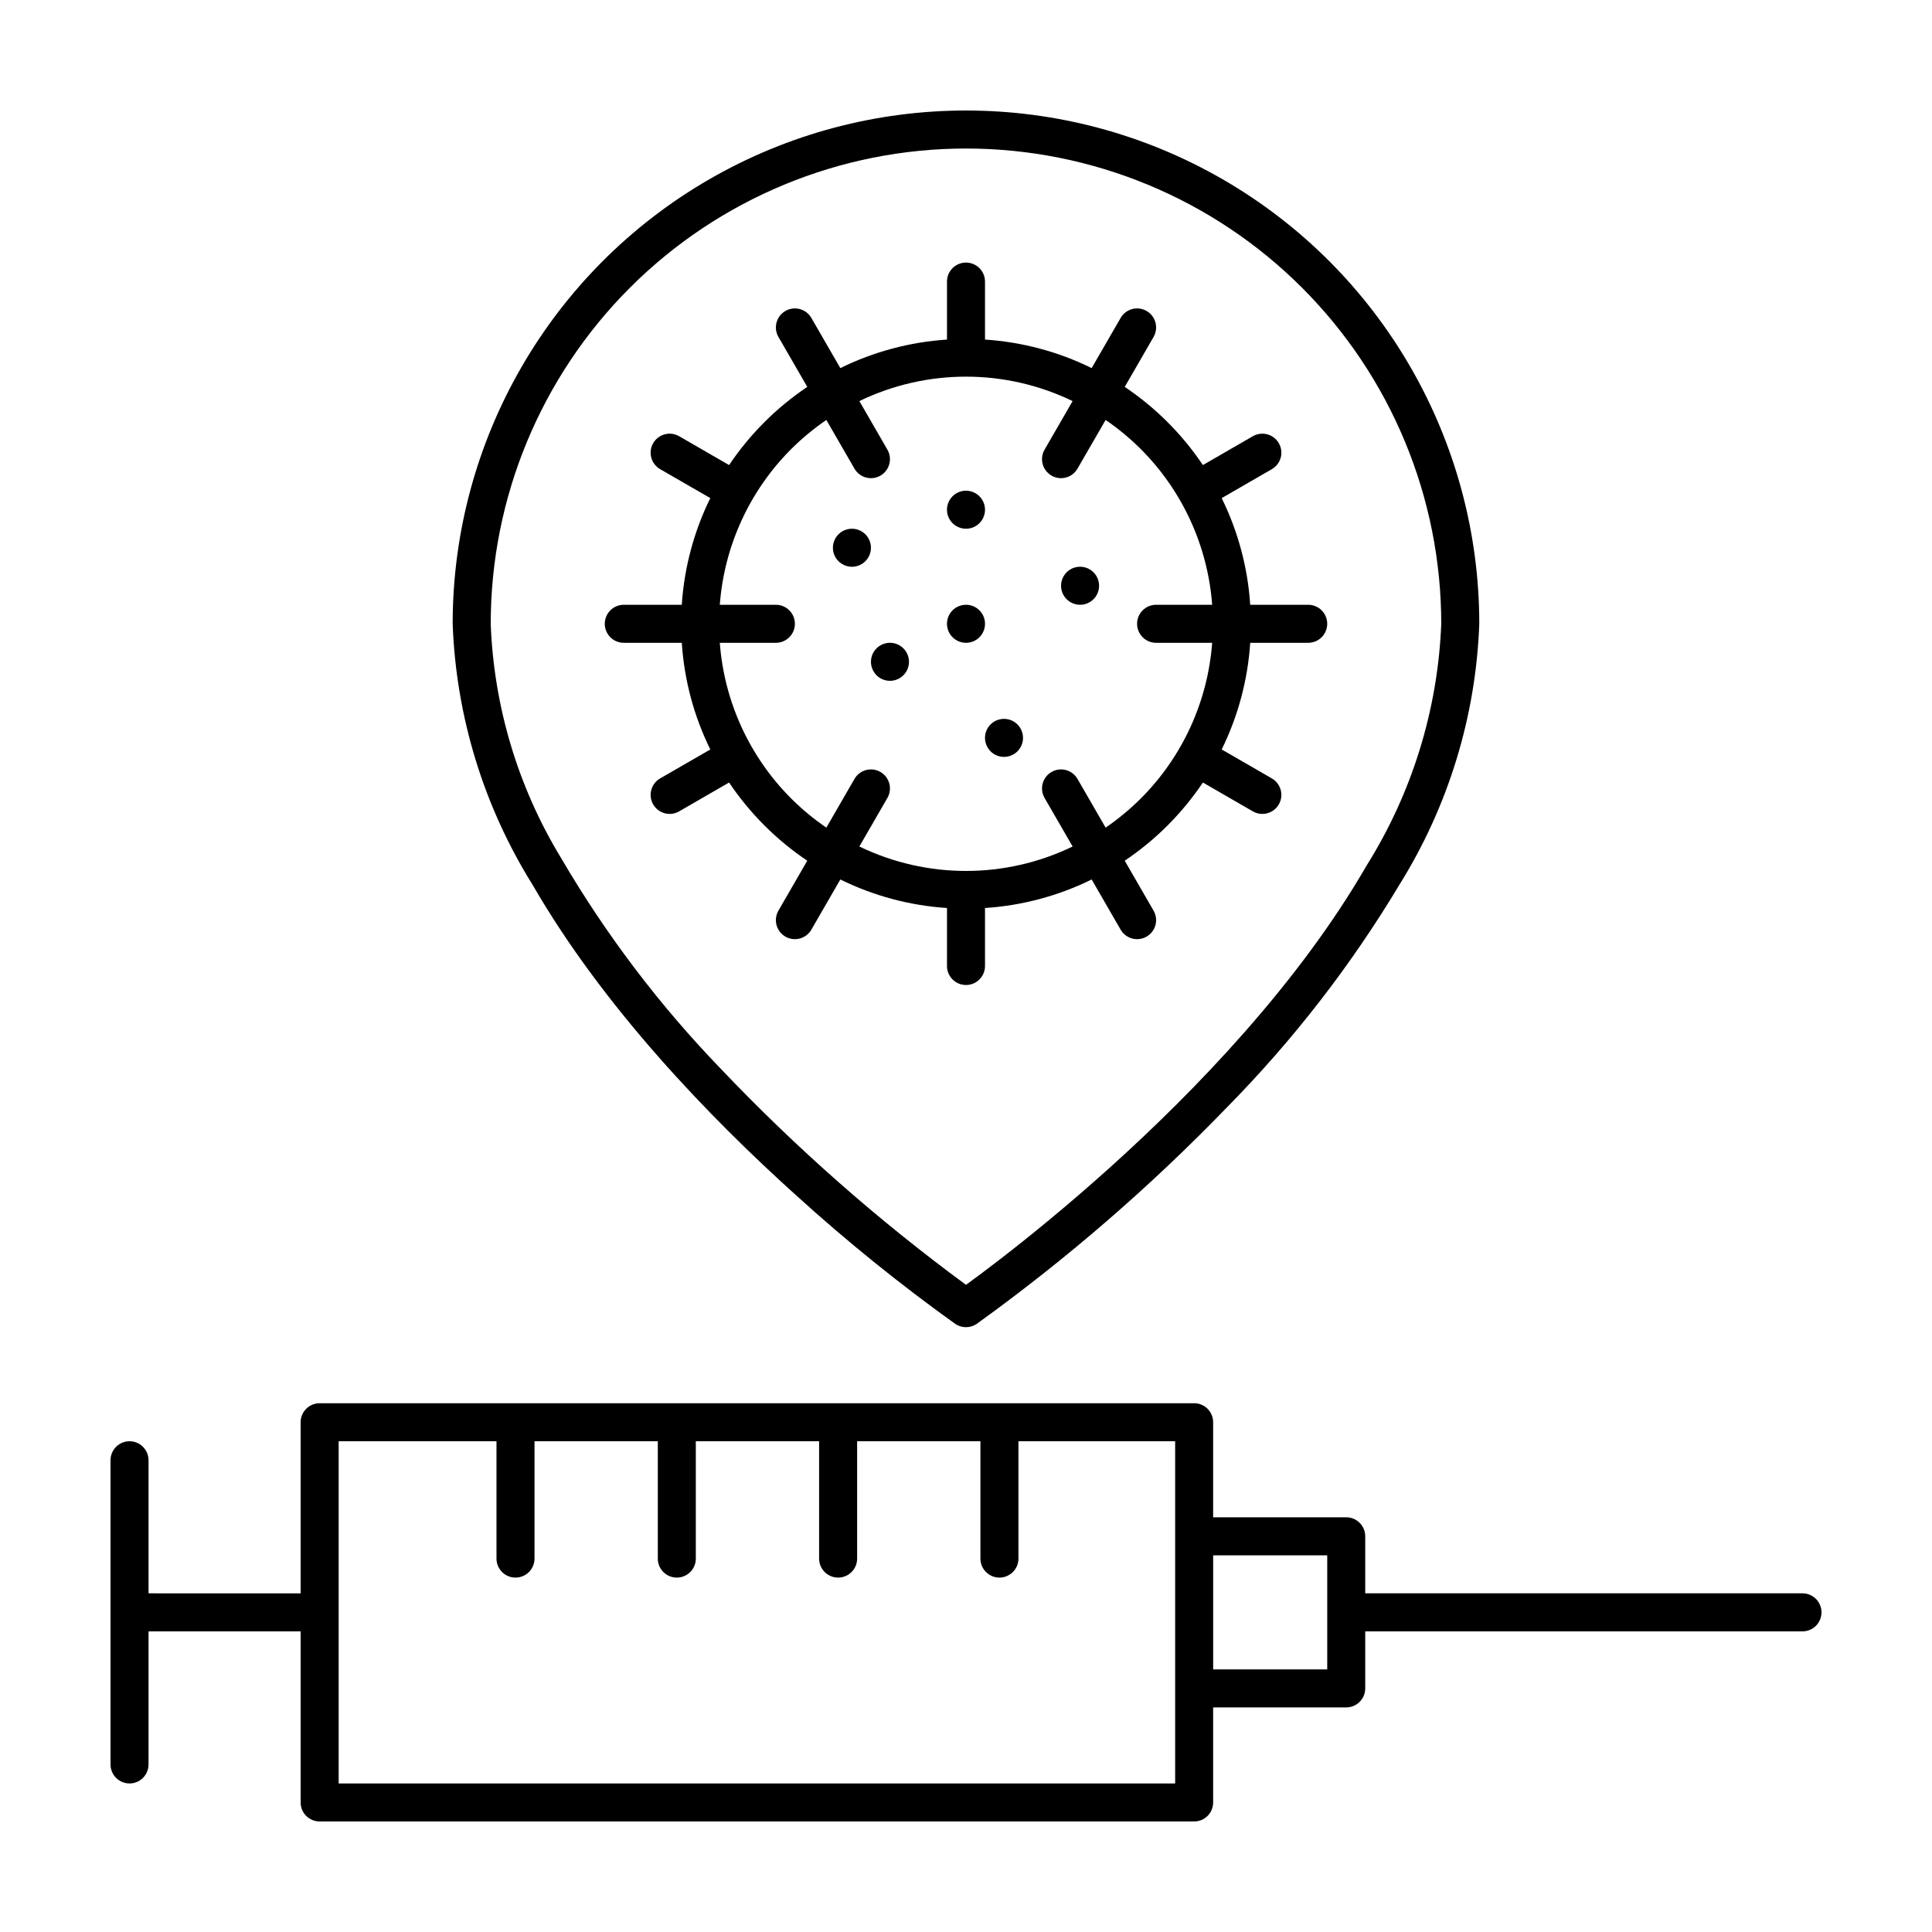
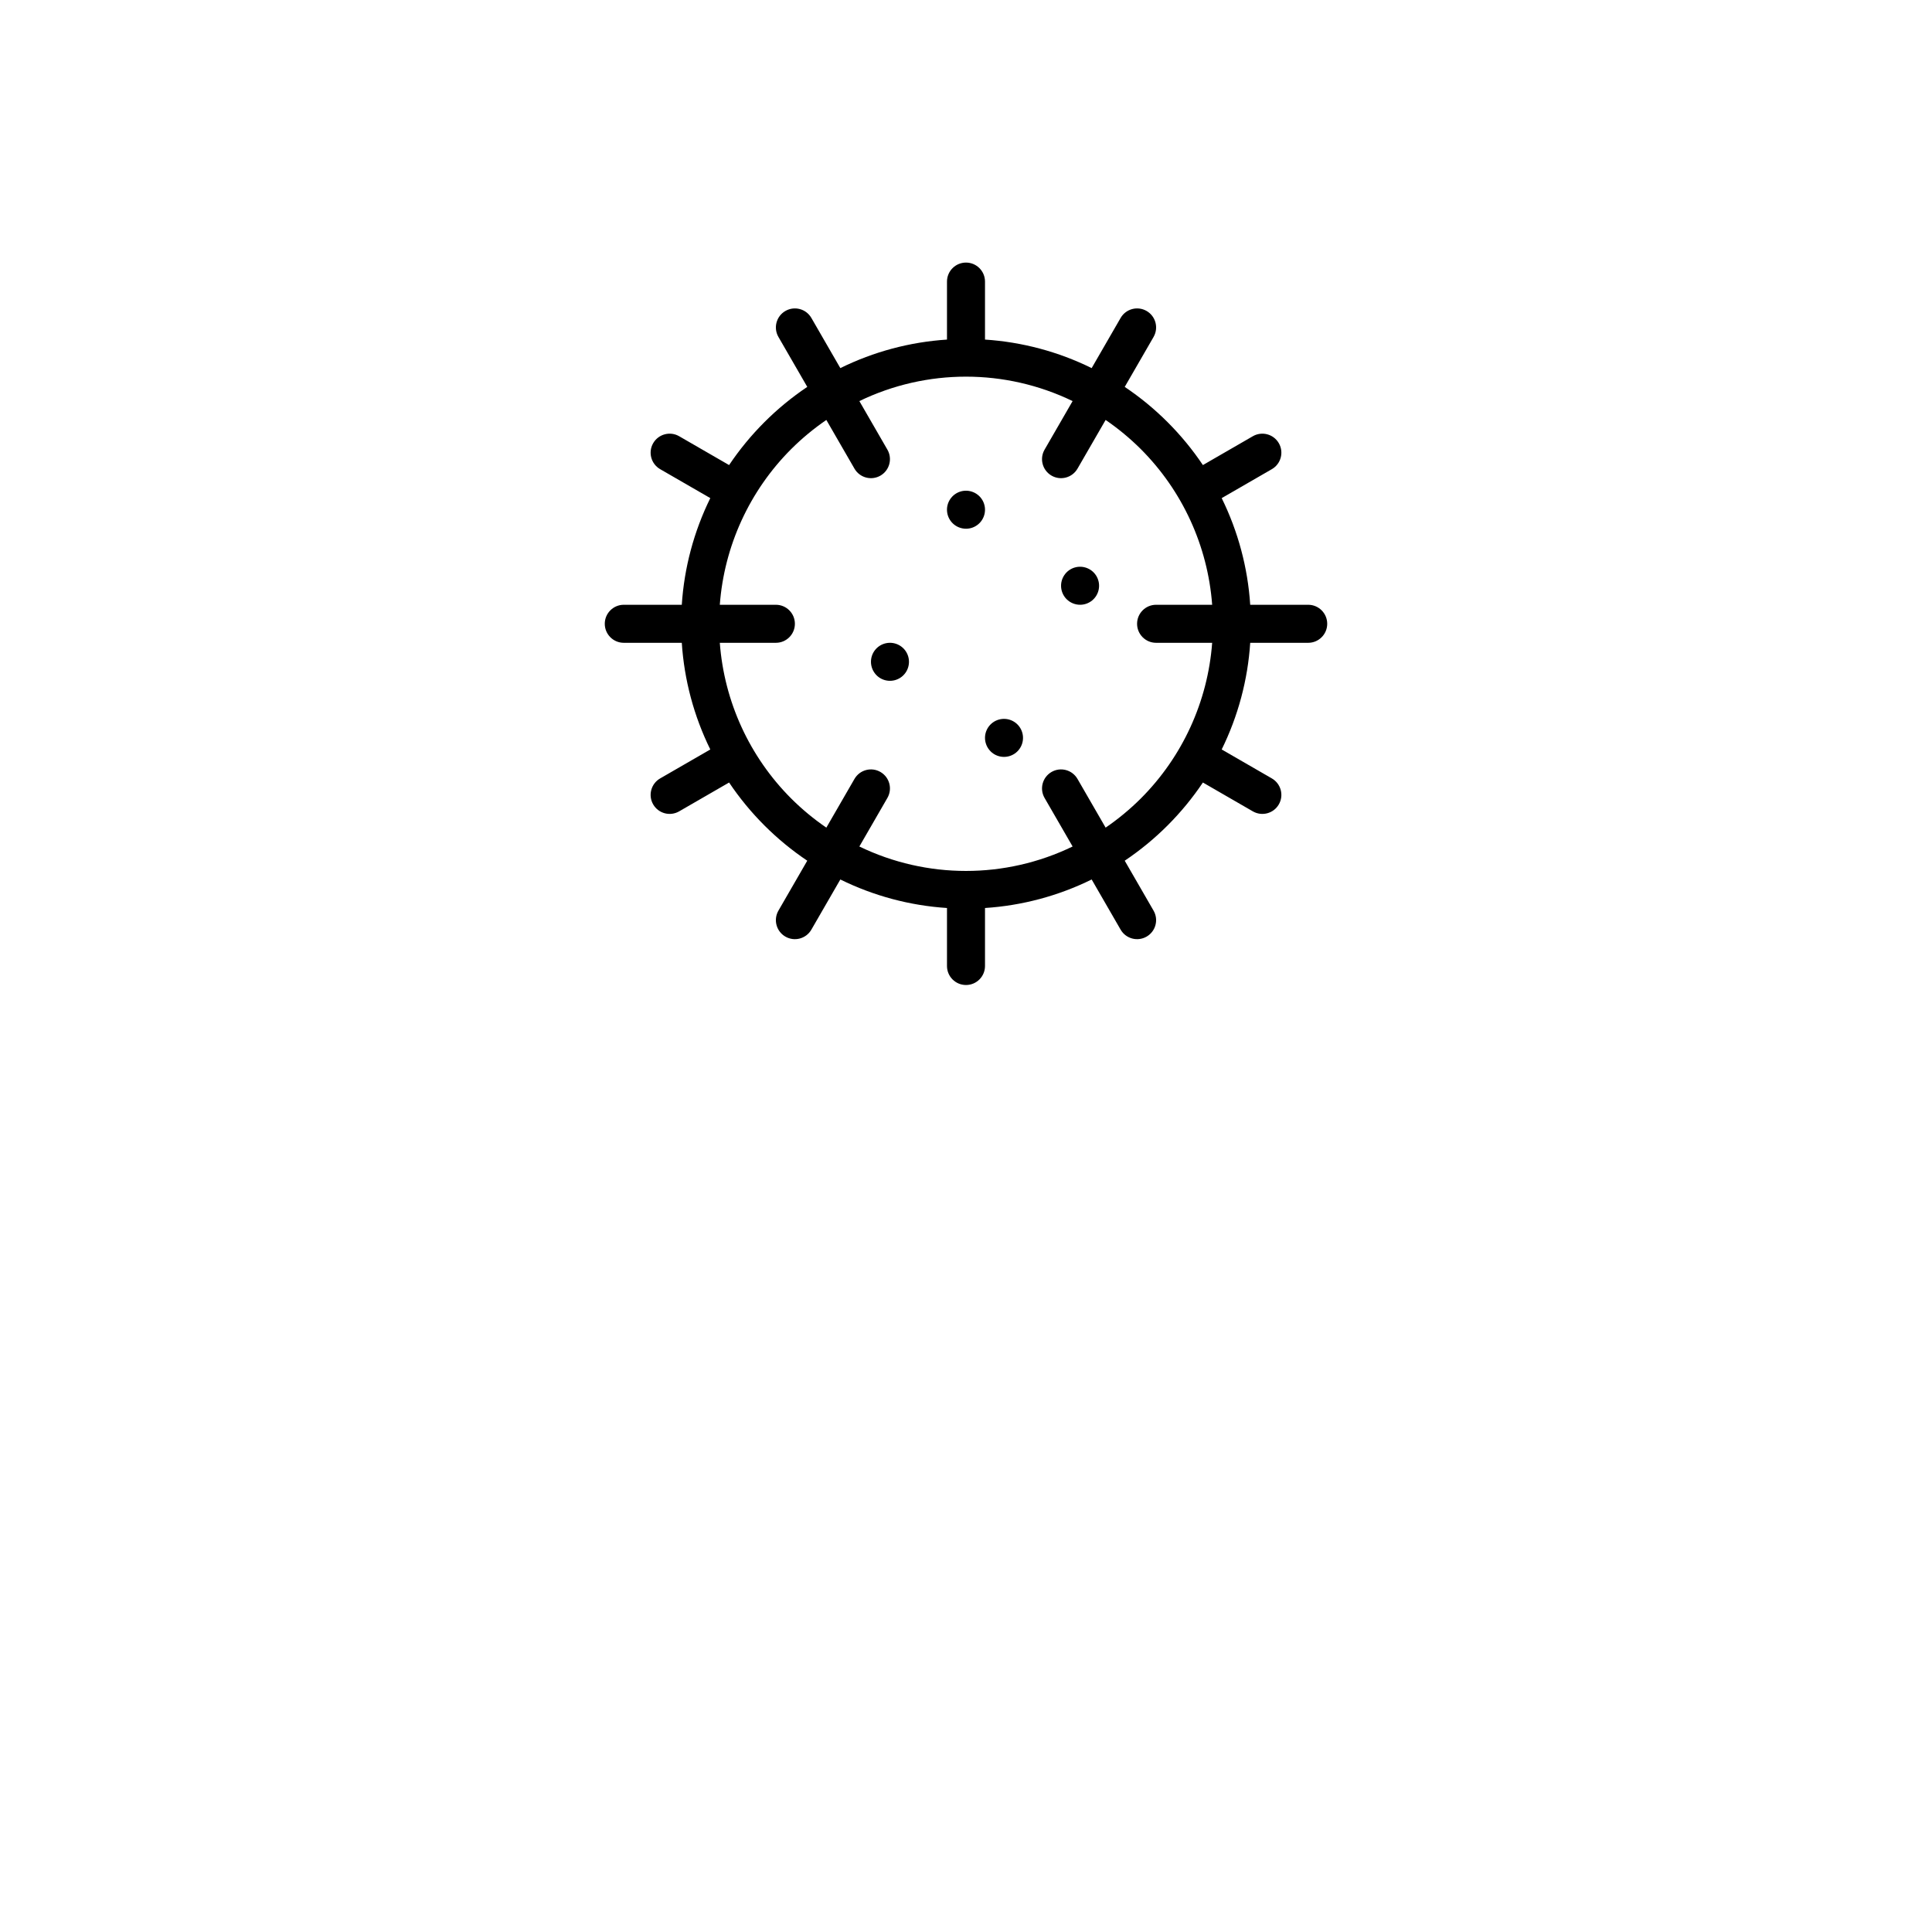
<svg xmlns="http://www.w3.org/2000/svg" fill="#000000" width="800px" height="800px" version="1.1" viewBox="144 144 512 512">
  <g>
-     <path d="m355.18 460.95c13.32 12.086 27.324 23.398 41.945 33.875 1.727 1.191 4.012 1.191 5.738 0 23.742-17.105 45.918-36.289 66.254-57.328 17.551-17.801 32.91-37.629 45.762-59.07 12.965-20.797 20.258-44.625 21.145-69.117 0-48.598-25.926-93.504-68.016-117.8-42.086-24.297-93.941-24.297-136.03 0-42.086 24.301-68.016 69.207-68.016 117.8 0.891 24.492 8.18 48.32 21.145 69.117 18.863 32.621 46.816 61.582 70.07 82.523zm44.816-277.59c33.402 0 65.441 13.27 89.059 36.891 23.621 23.621 36.891 55.656 36.891 89.062-0.895 22.719-7.719 44.809-19.789 64.078-17.977 31.141-45.285 59.57-68.086 80.074-11.398 10.258-21.664 18.551-29.066 24.266-3.699 2.859-6.684 5.07-8.738 6.566l-0.273 0.199 0.004-0.004c-23.273-17.109-44.988-36.238-64.898-57.164-16.301-16.875-30.523-35.637-42.375-55.887-11.434-18.773-17.863-40.164-18.68-62.129 0-33.406 13.27-65.441 36.891-89.062s55.656-36.891 89.062-36.891z" />
    <path d="m309.31 314.35h15.371c0.637 9.824 3.207 19.43 7.555 28.266l-13.293 7.676c-1.16 0.668-2.004 1.77-2.348 3.059-0.348 1.289-0.168 2.668 0.504 3.824 1.391 2.41 4.469 3.234 6.879 1.844l13.238-7.644c5.496 8.184 12.531 15.223 20.715 20.719l-7.644 13.238 0.004-0.004c-1.391 2.41-0.566 5.492 1.844 6.883 2.41 1.391 5.492 0.566 6.883-1.844l7.676-13.297c8.836 4.352 18.438 6.918 28.266 7.559v15.371c0 2.781 2.254 5.035 5.039 5.035 2.781 0 5.035-2.254 5.035-5.035v-15.371c9.828-0.641 19.434-3.207 28.266-7.559l7.676 13.297c1.395 2.41 4.473 3.234 6.883 1.844 2.41-1.391 3.238-4.473 1.844-6.883l-7.644-13.238 0.004 0.004c8.184-5.496 15.219-12.535 20.715-20.719l13.238 7.644c2.41 1.391 5.492 0.566 6.883-1.844 1.391-2.41 0.562-5.492-1.844-6.883l-13.297-7.676c4.348-8.836 6.918-18.441 7.559-28.266h15.367c2.781 0 5.039-2.258 5.039-5.039s-2.258-5.039-5.039-5.039h-15.367c-0.641-9.824-3.211-19.43-7.559-28.266l13.297-7.676c2.41-1.391 3.234-4.473 1.844-6.883-1.391-2.406-4.473-3.234-6.883-1.844l-13.238 7.644c-5.496-8.184-12.531-15.219-20.715-20.715l7.644-13.238h-0.004c1.395-2.41 0.566-5.492-1.844-6.883-2.41-1.391-5.488-0.566-6.883 1.844l-7.676 13.297c-8.832-4.352-18.438-6.918-28.266-7.559v-15.367c0-2.785-2.254-5.039-5.035-5.039-2.785 0-5.039 2.254-5.039 5.039v15.367c-9.828 0.641-19.43 3.207-28.266 7.559l-7.676-13.297c-1.391-2.41-4.473-3.234-6.883-1.844-2.41 1.391-3.234 4.473-1.844 6.883l7.644 13.238h-0.004c-8.184 5.496-15.219 12.531-20.715 20.715l-13.238-7.644c-2.406-1.391-5.488-0.562-6.879 1.844-1.395 2.41-0.566 5.492 1.844 6.883l13.297 7.676h-0.004c-4.348 8.836-6.918 18.441-7.555 28.266h-15.371c-2.781 0-5.039 2.258-5.039 5.039s2.258 5.039 5.039 5.039zm40.305-10.078h-14.859c1.164-15.578 7.879-30.227 18.93-41.273 2.859-2.848 5.973-5.426 9.305-7.707l7.453 12.906c1.391 2.41 4.473 3.238 6.883 1.848 2.41-1.395 3.234-4.473 1.844-6.883l-7.43-12.871c17.848-8.633 38.664-8.633 56.512 0l-7.43 12.871c-1.391 2.41-0.562 5.488 1.848 6.883 2.406 1.391 5.488 0.562 6.879-1.848l7.453-12.906c3.332 2.281 6.445 4.859 9.309 7.707 11.047 11.047 17.762 25.695 18.926 41.273h-14.859c-2.781 0-5.039 2.258-5.039 5.039s2.258 5.039 5.039 5.039h14.859c-1.164 15.582-7.879 30.227-18.926 41.273-2.863 2.848-5.977 5.43-9.309 7.707l-7.453-12.906c-1.391-2.41-4.473-3.238-6.883-1.844-2.406 1.391-3.234 4.473-1.844 6.879l7.43 12.867v0.004c-17.848 8.637-38.664 8.637-56.512 0l7.43-12.871c1.391-2.406 0.566-5.488-1.844-6.879-2.41-1.395-5.492-0.566-6.883 1.844l-7.453 12.906c-3.332-2.277-6.445-4.859-9.305-7.707-11.051-11.047-17.766-25.691-18.93-41.273h14.859c2.781 0 5.039-2.258 5.039-5.039s-2.258-5.039-5.039-5.039z" />
-     <path d="m369.77 294.2c2.402 0 4.473-1.699 4.941-4.055 0.469-2.359-0.793-4.719-3.012-5.641-2.223-0.918-4.781-0.141-6.117 1.855-1.336 2-1.074 4.664 0.625 6.363 0.949 0.941 2.227 1.473 3.562 1.477z" />
    <path d="m430.23 304.27c2.402 0 4.473-1.695 4.941-4.055 0.469-2.356-0.793-4.719-3.012-5.637-2.223-0.922-4.781-0.145-6.117 1.855-1.336 2-1.074 4.66 0.625 6.363 0.949 0.941 2.227 1.469 3.562 1.473z" />
    <path d="m400 284.12c2.402 0 4.473-1.695 4.941-4.055 0.469-2.356-0.793-4.719-3.016-5.637-2.219-0.922-4.781-0.145-6.117 1.855-1.336 2-1.07 4.66 0.629 6.363 0.945 0.941 2.227 1.469 3.562 1.473z" />
    <path d="m376.29 322.95c1.699 1.699 4.359 1.961 6.359 0.625s2.773-3.898 1.855-6.117-3.281-3.481-5.637-3.012c-2.359 0.469-4.055 2.535-4.055 4.941 0.004 1.332 0.535 2.613 1.477 3.562z" />
    <path d="m406.51 343.11c1.699 1.699 4.363 1.961 6.363 0.625 1.996-1.336 2.773-3.898 1.852-6.117-0.918-2.219-3.277-3.481-5.637-3.012-2.356 0.469-4.055 2.535-4.055 4.941 0.004 1.332 0.535 2.613 1.477 3.562z" />
-     <path d="m400 314.35c2.402 0 4.473-1.699 4.941-4.055 0.469-2.359-0.793-4.719-3.016-5.641-2.219-0.918-4.781-0.141-6.117 1.855-1.336 2-1.07 4.664 0.629 6.363 0.945 0.941 2.227 1.473 3.562 1.477z" />
-     <path d="m621.68 566.25h-115.88v-15.113c0-2.781-2.254-5.039-5.035-5.039h-35.27v-25.188c0-2.785-2.254-5.039-5.035-5.039h-231.75c-2.781 0-5.039 2.254-5.039 5.039v45.344l-40.305-0.004v-35.266c0-2.781-2.254-5.039-5.035-5.039-2.785 0-5.039 2.258-5.039 5.039v80.609c0 2.785 2.254 5.039 5.039 5.039 2.781 0 5.035-2.254 5.035-5.039v-35.266h40.305v45.344c0 2.781 2.258 5.035 5.039 5.035h231.75c2.781 0 5.035-2.254 5.035-5.035v-25.191h35.27c2.781 0 5.035-2.254 5.035-5.039v-15.113h115.88c2.781 0 5.035-2.254 5.035-5.039 0-2.781-2.254-5.039-5.035-5.039zm-387.93 50.383v-90.688h41.824v31.094c0 2.781 2.254 5.039 5.039 5.039 2.781 0 5.039-2.258 5.039-5.039v-31.094h32.672v31.094h-0.004c0 2.781 2.258 5.039 5.039 5.039s5.039-2.258 5.039-5.039v-31.094h32.672v31.094c0 2.781 2.258 5.039 5.039 5.039s5.039-2.258 5.039-5.039v-31.094h32.672v31.094c0 2.781 2.258 5.039 5.039 5.039s5.039-2.258 5.039-5.039v-31.094h41.527v90.688zm261.98-30.23h-30.23v-30.227h30.23z" />
  </g>
</svg>